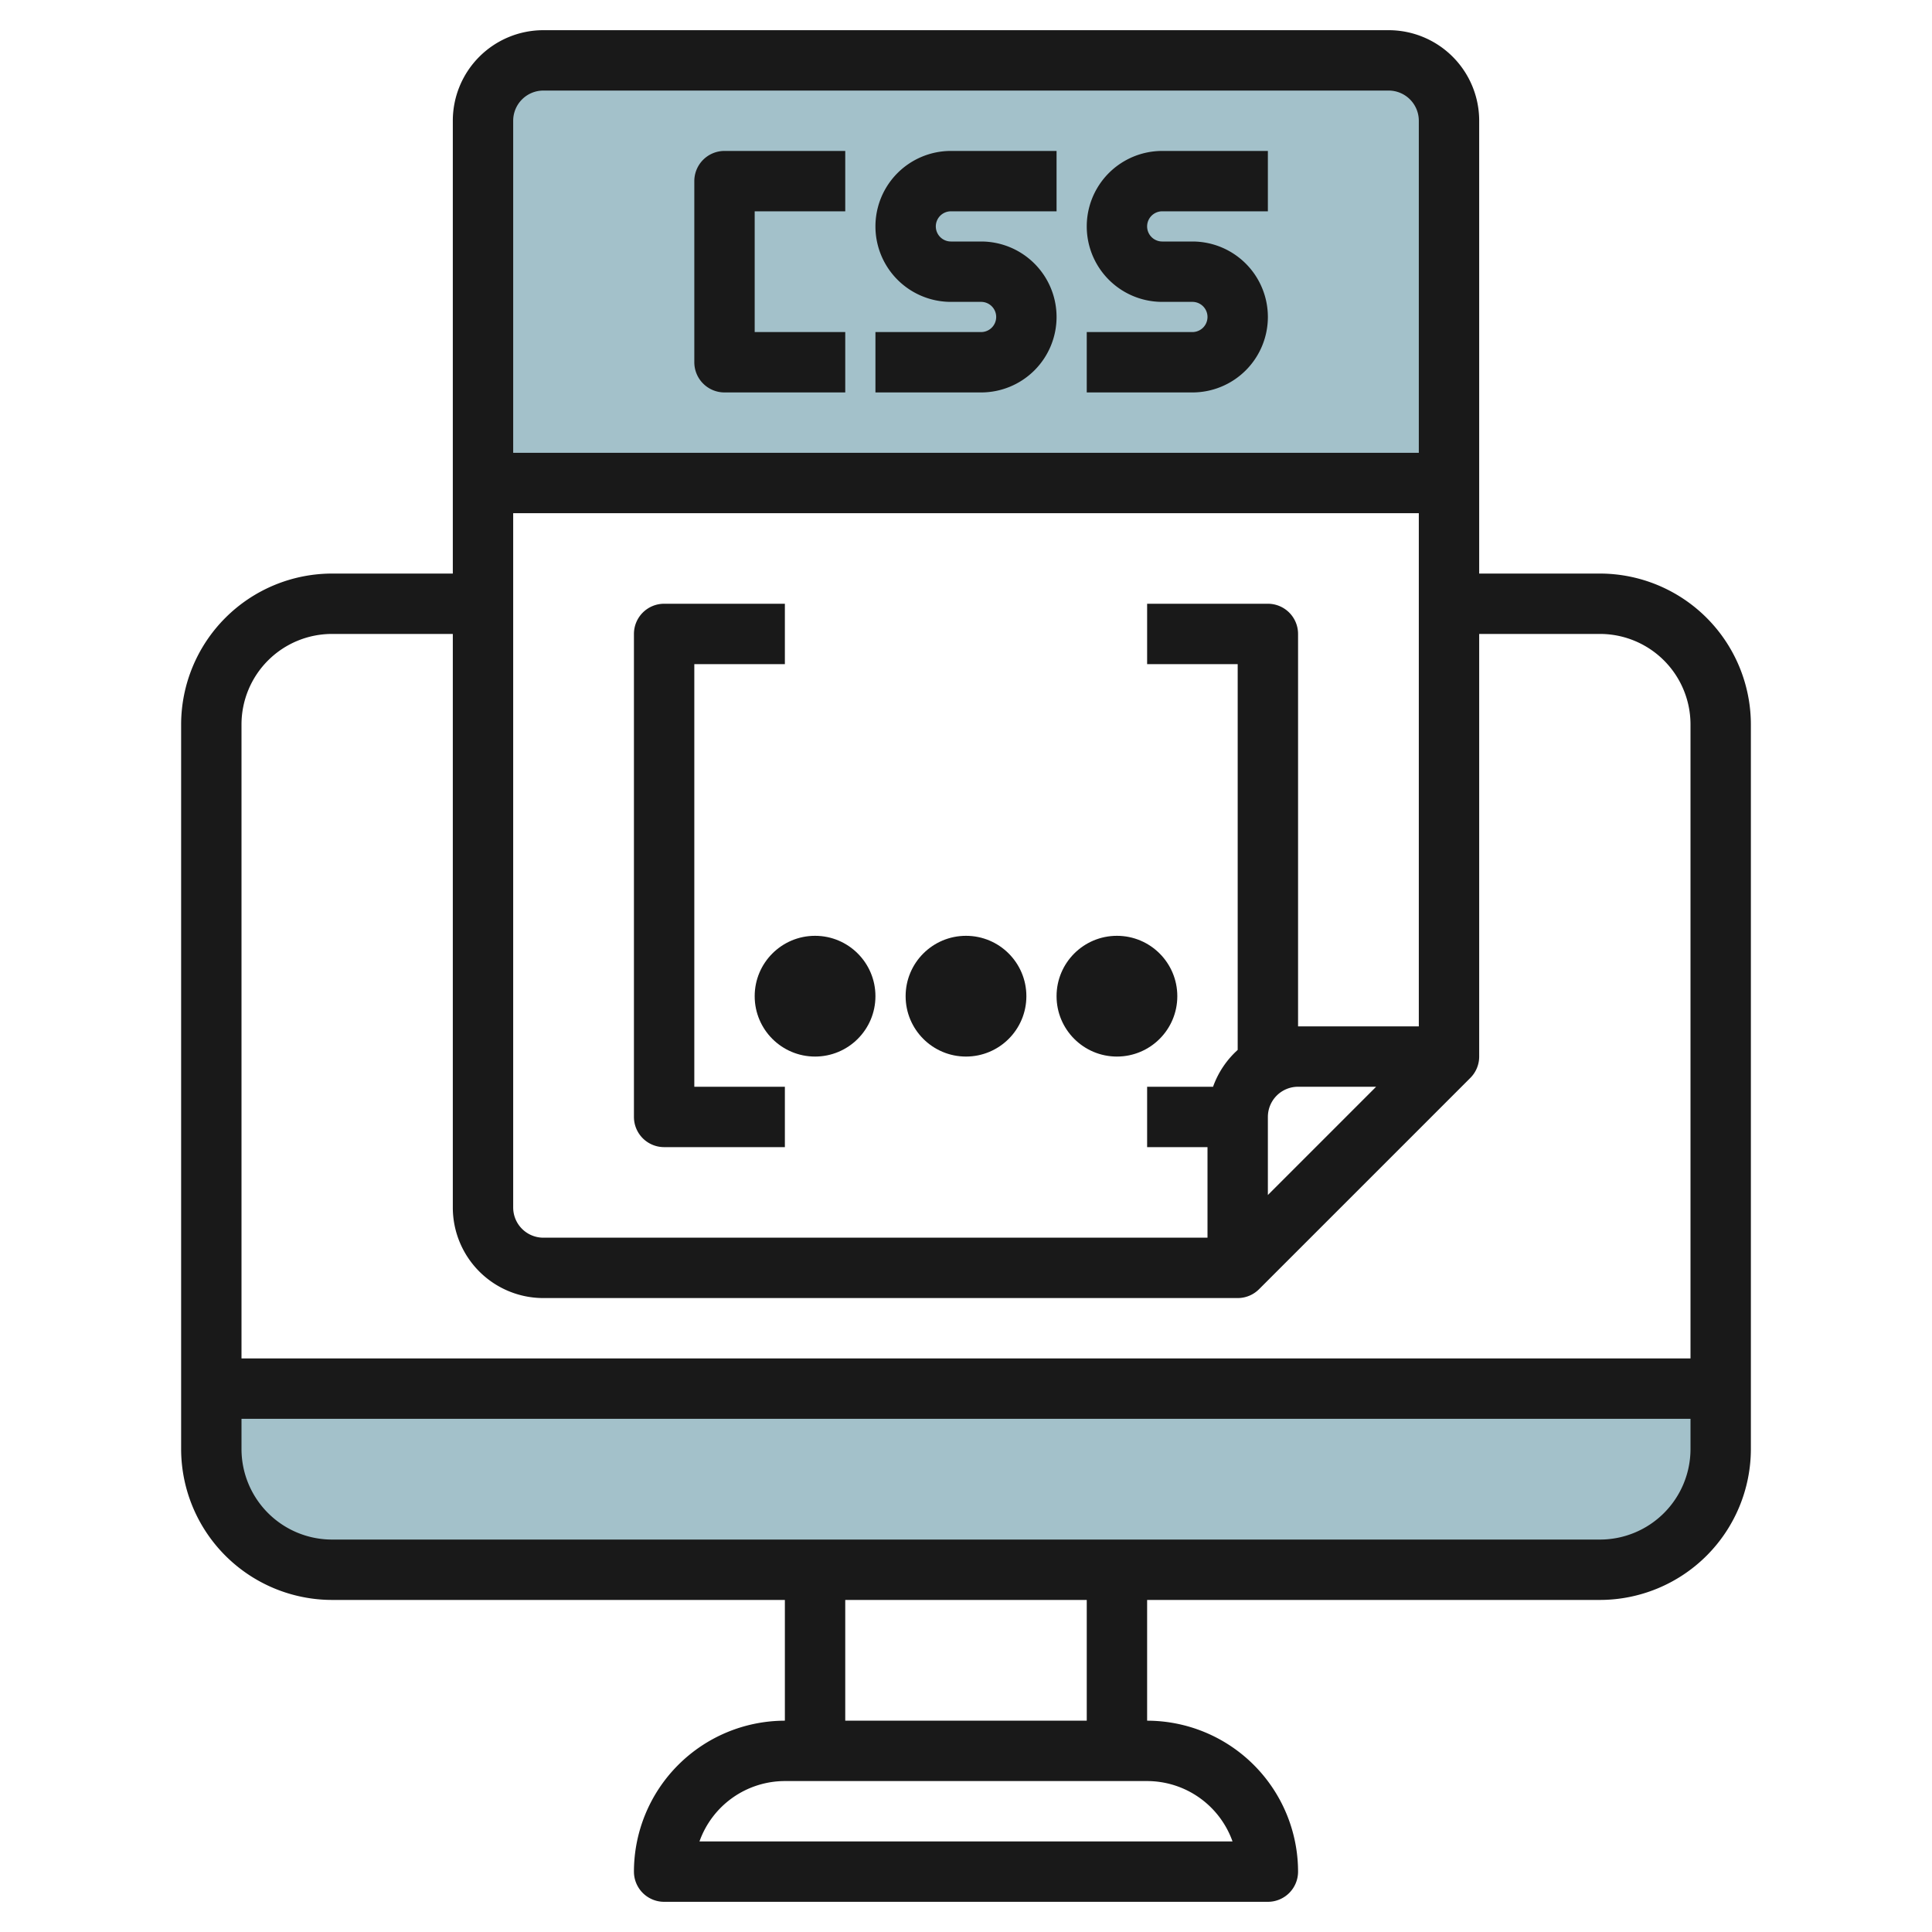
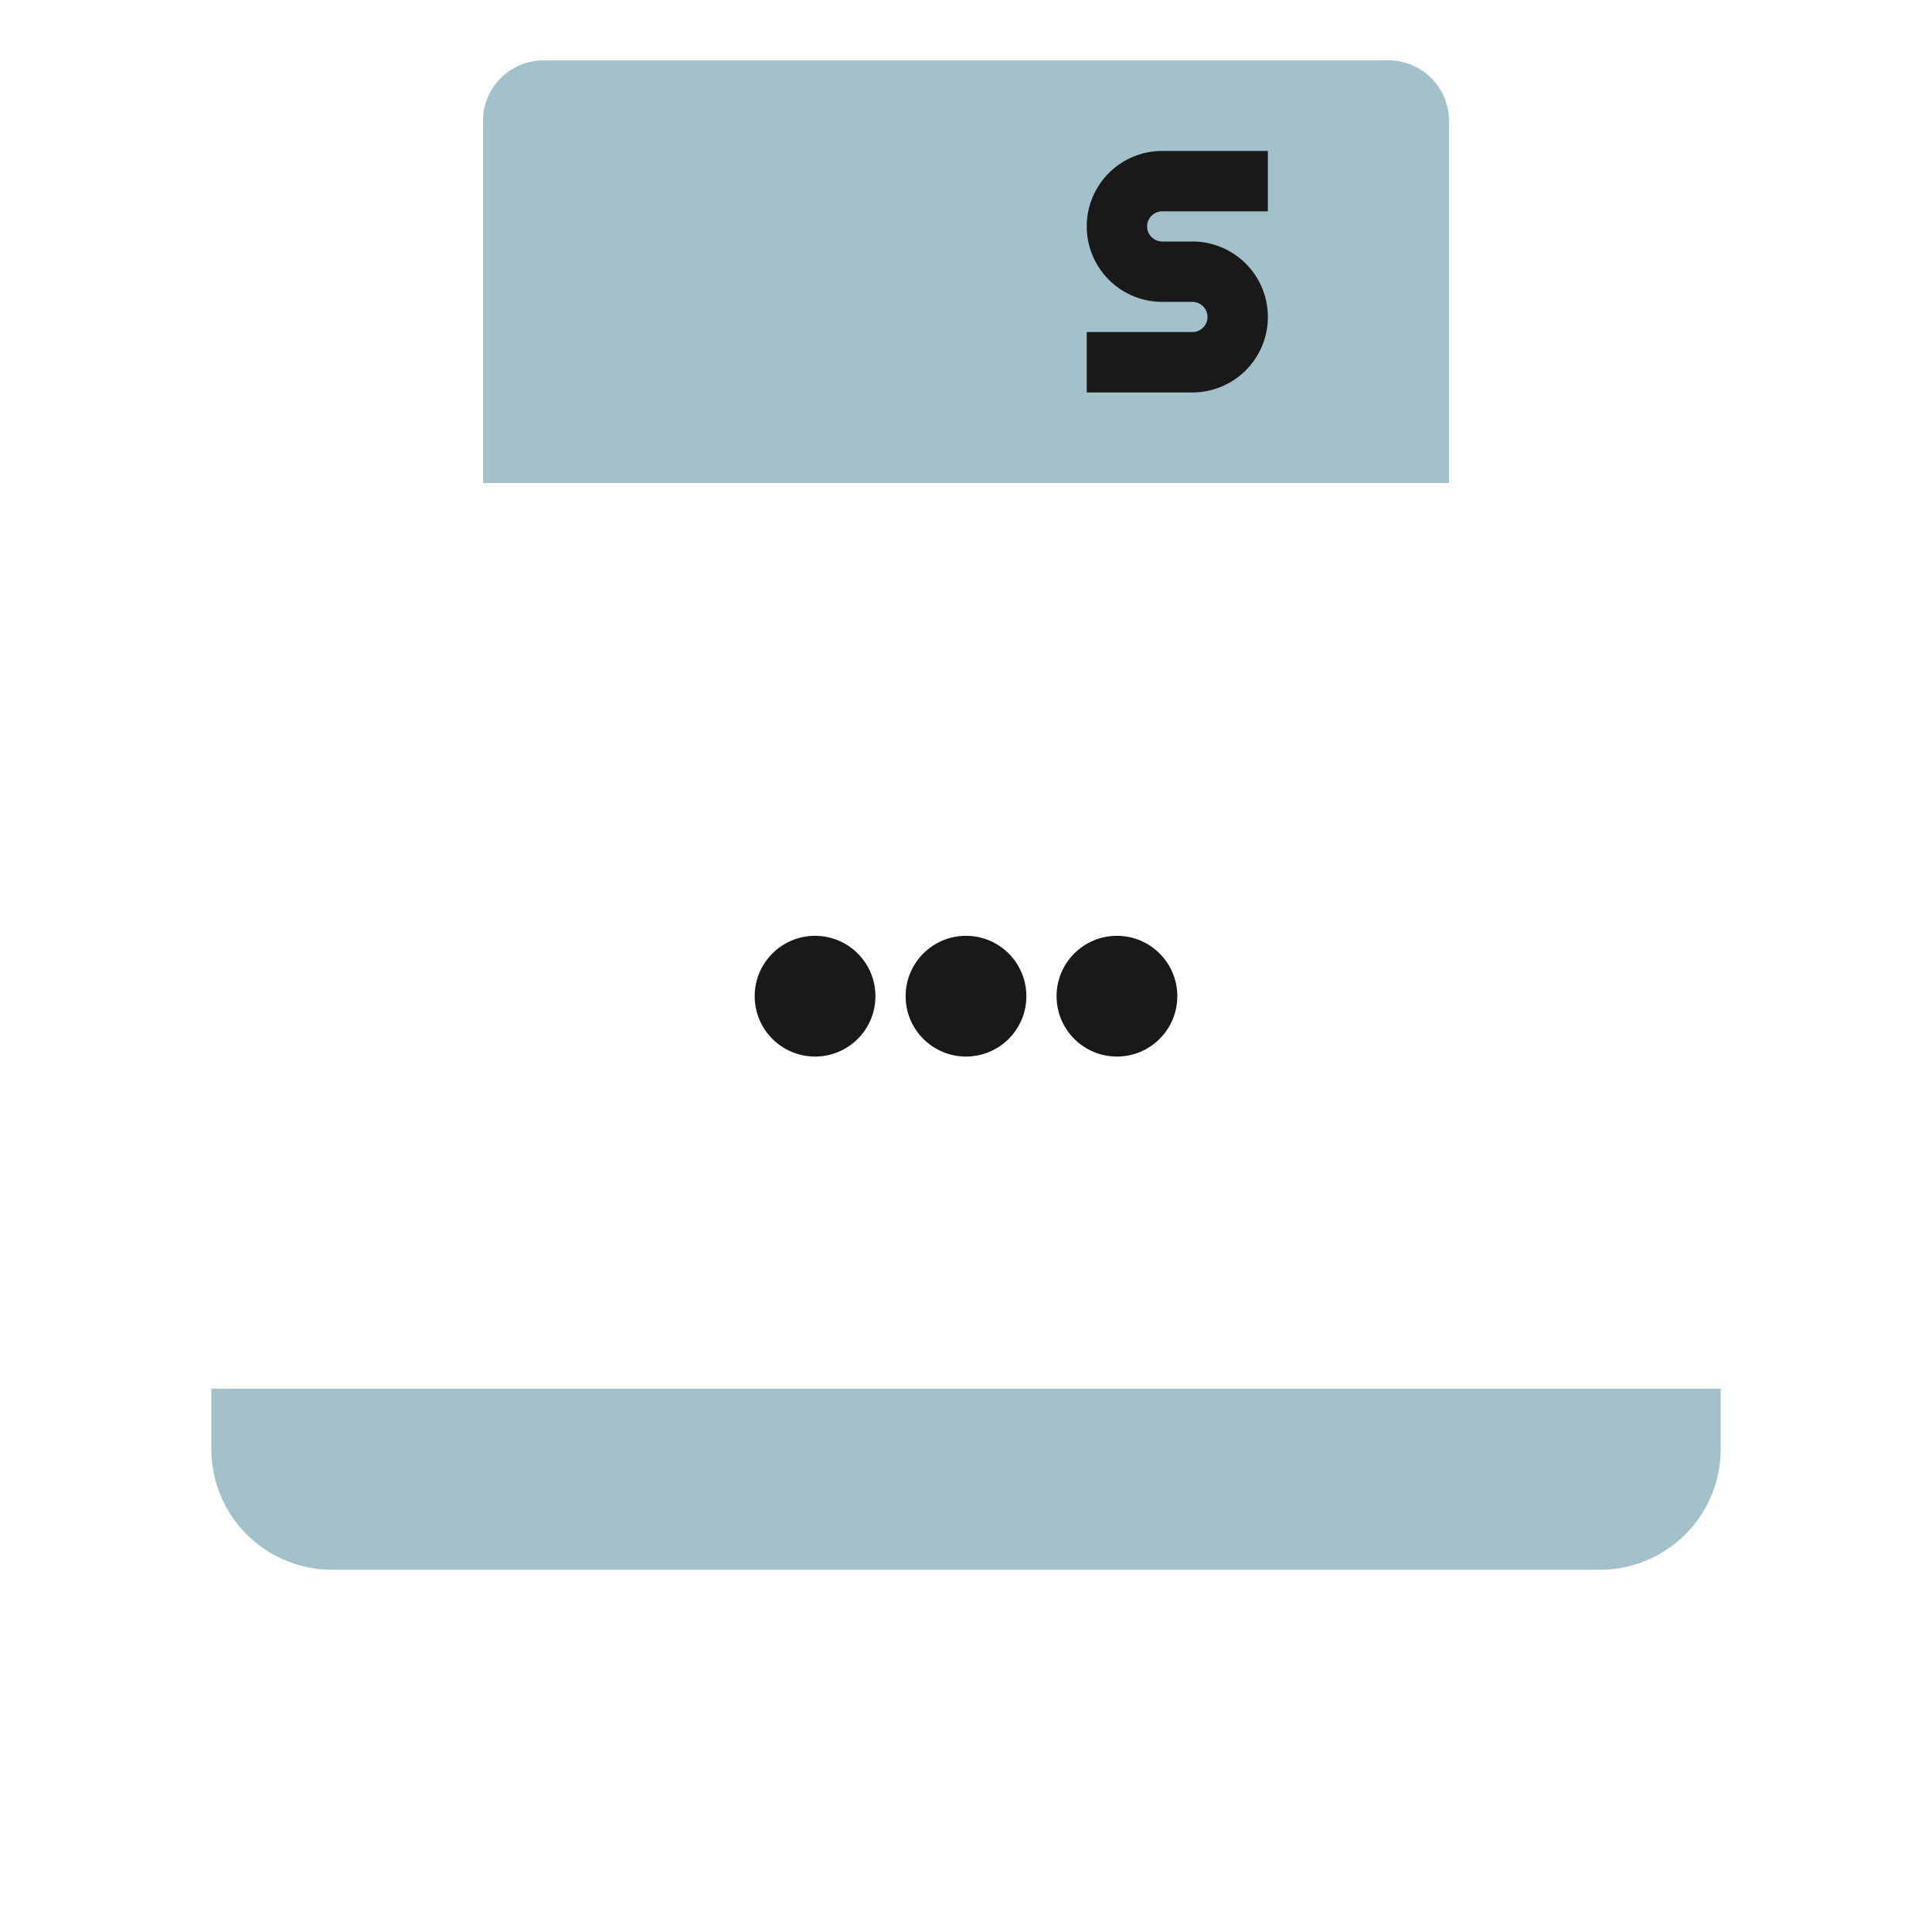
<svg xmlns="http://www.w3.org/2000/svg" id="Layer_3" height="512" viewBox="0 0 64 64" width="512" data-name="Layer 3">
  <path d="m46 2h-28a2.006 2.006 0 0 0 -2 2v12h32v-12a2.006 2.006 0 0 0 -2-2z" fill="#a3c1ca" />
  <path d="m7 48a4 4 0 0 0 4 4h42a4 4 0 0 0 4-4v-2h-50z" fill="#a3c1ca" />
  <g fill="#191919">
-     <path d="m53 19h-4v-15a3 3 0 0 0 -3-3h-28a3 3 0 0 0 -3 3v15h-4a5.006 5.006 0 0 0 -5 5v24a5.006 5.006 0 0 0 5 5h15v4a5.006 5.006 0 0 0 -5 5 1 1 0 0 0 1 1h20a1 1 0 0 0 1-1 5.006 5.006 0 0 0 -5-5v-4h15a5.006 5.006 0 0 0 5-5v-24a5.006 5.006 0 0 0 -5-5zm-11 18a1 1 0 0 1 1-1h2.586l-3.586 3.586zm5-3h-4v-13a1 1 0 0 0 -1-1h-4v2h3v12.78a3 3 0 0 0 -.816 1.22h-2.184v2h2v3h-22a1 1 0 0 1 -1-1v-23h30zm-29-31h28a1 1 0 0 1 1 1v11h-30v-11a1 1 0 0 1 1-1zm-7 18h4v19a3 3 0 0 0 3 3h23a1 1 0 0 0 .707-.293l7-7a1 1 0 0 0 .293-.707v-14h4a3 3 0 0 1 3 3v21h-48v-21a3 3 0 0 1 3-3zm29.829 40h-17.658a3.006 3.006 0 0 1 2.829-2h12a3.006 3.006 0 0 1 2.829 2zm-4.829-4h-8v-4h8zm17-6h-42a3 3 0 0 1 -3-3v-1h48v1a3 3 0 0 1 -3 3z" />
-     <path d="m22 38h4v-2h-3v-14h3v-2h-4a1 1 0 0 0 -1 1v16a1 1 0 0 0 1 1z" />
    <circle cx="27" cy="33" r="2" />
    <circle cx="32" cy="33" r="2" />
    <circle cx="37" cy="33" r="2" />
-     <path d="m24 13h4v-2h-3v-4h3v-2h-4a1 1 0 0 0 -1 1v6a1 1 0 0 0 1 1z" />
-     <path d="m35 10.5a2.5 2.5 0 0 0 -2.5-2.5h-1a.5.5 0 0 1 0-1h3.5v-2h-3.5a2.5 2.5 0 0 0 0 5h1a.5.5 0 0 1 0 1h-3.5v2h3.5a2.5 2.5 0 0 0 2.5-2.5z" />
    <path d="m42 10.5a2.5 2.5 0 0 0 -2.5-2.5h-1a.5.5 0 0 1 0-1h3.5v-2h-3.5a2.5 2.5 0 0 0 0 5h1a.5.5 0 0 1 0 1h-3.5v2h3.5a2.5 2.5 0 0 0 2.5-2.5z" />
  </g>
</svg>